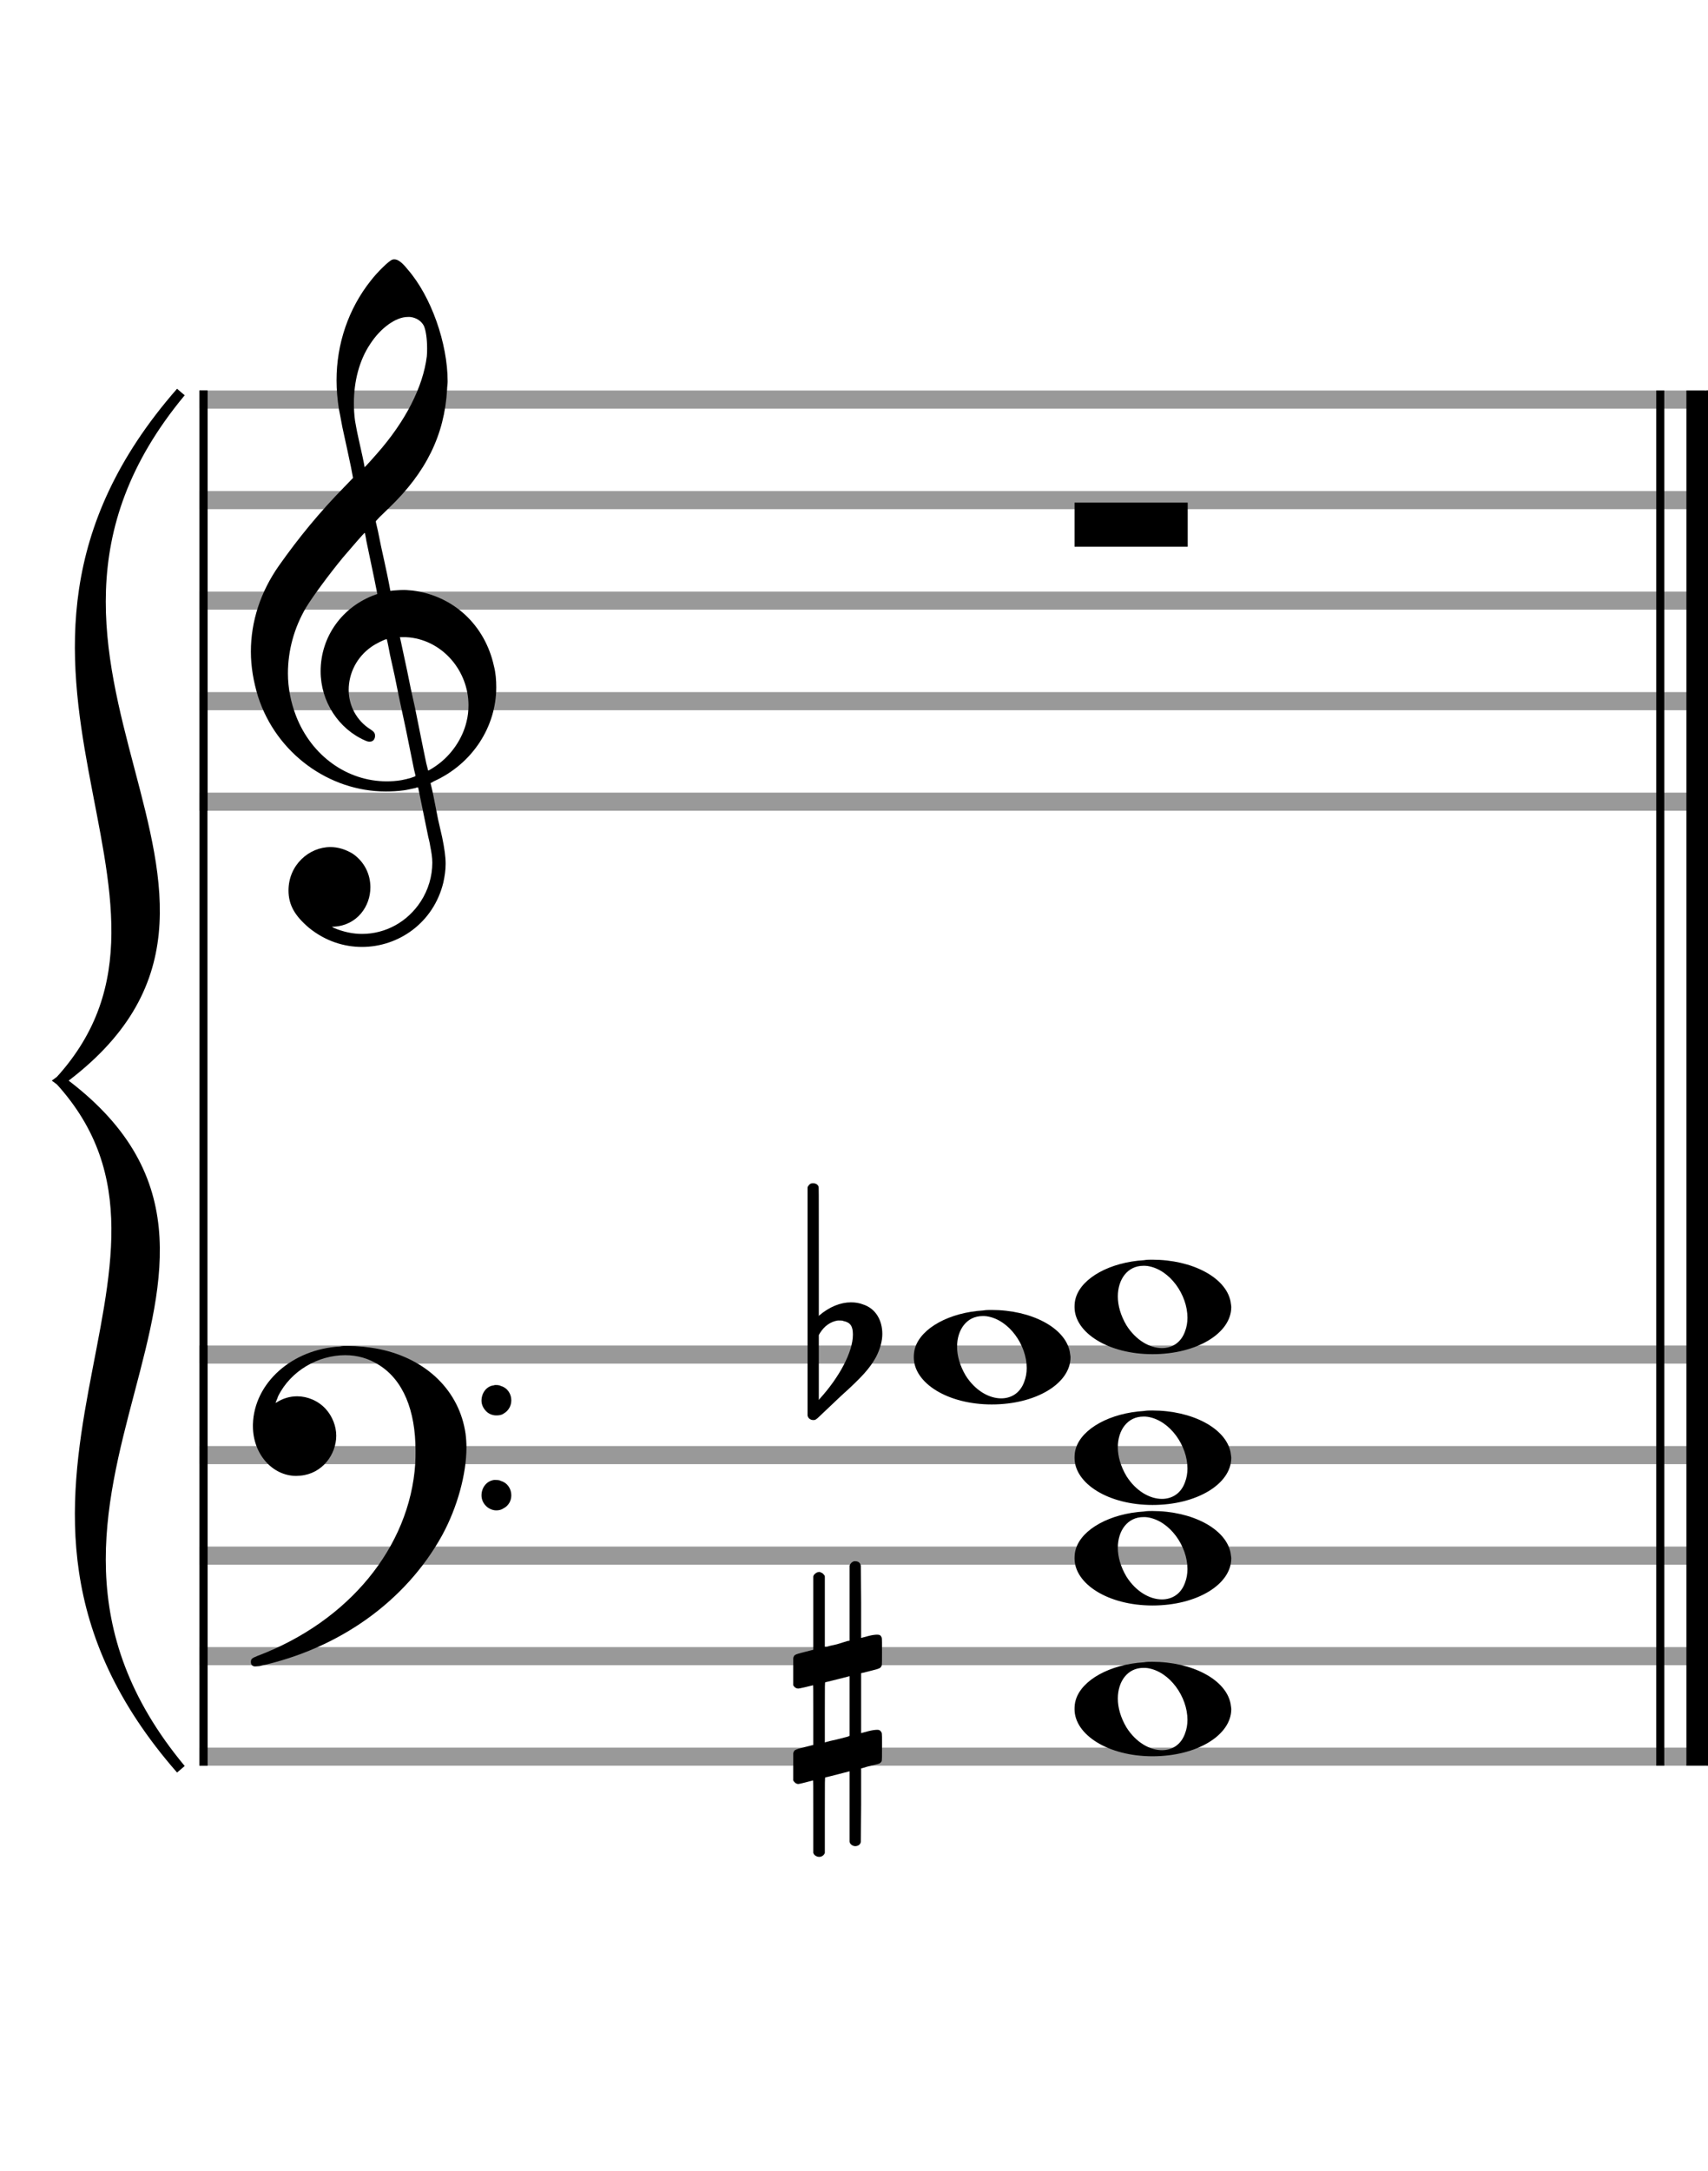
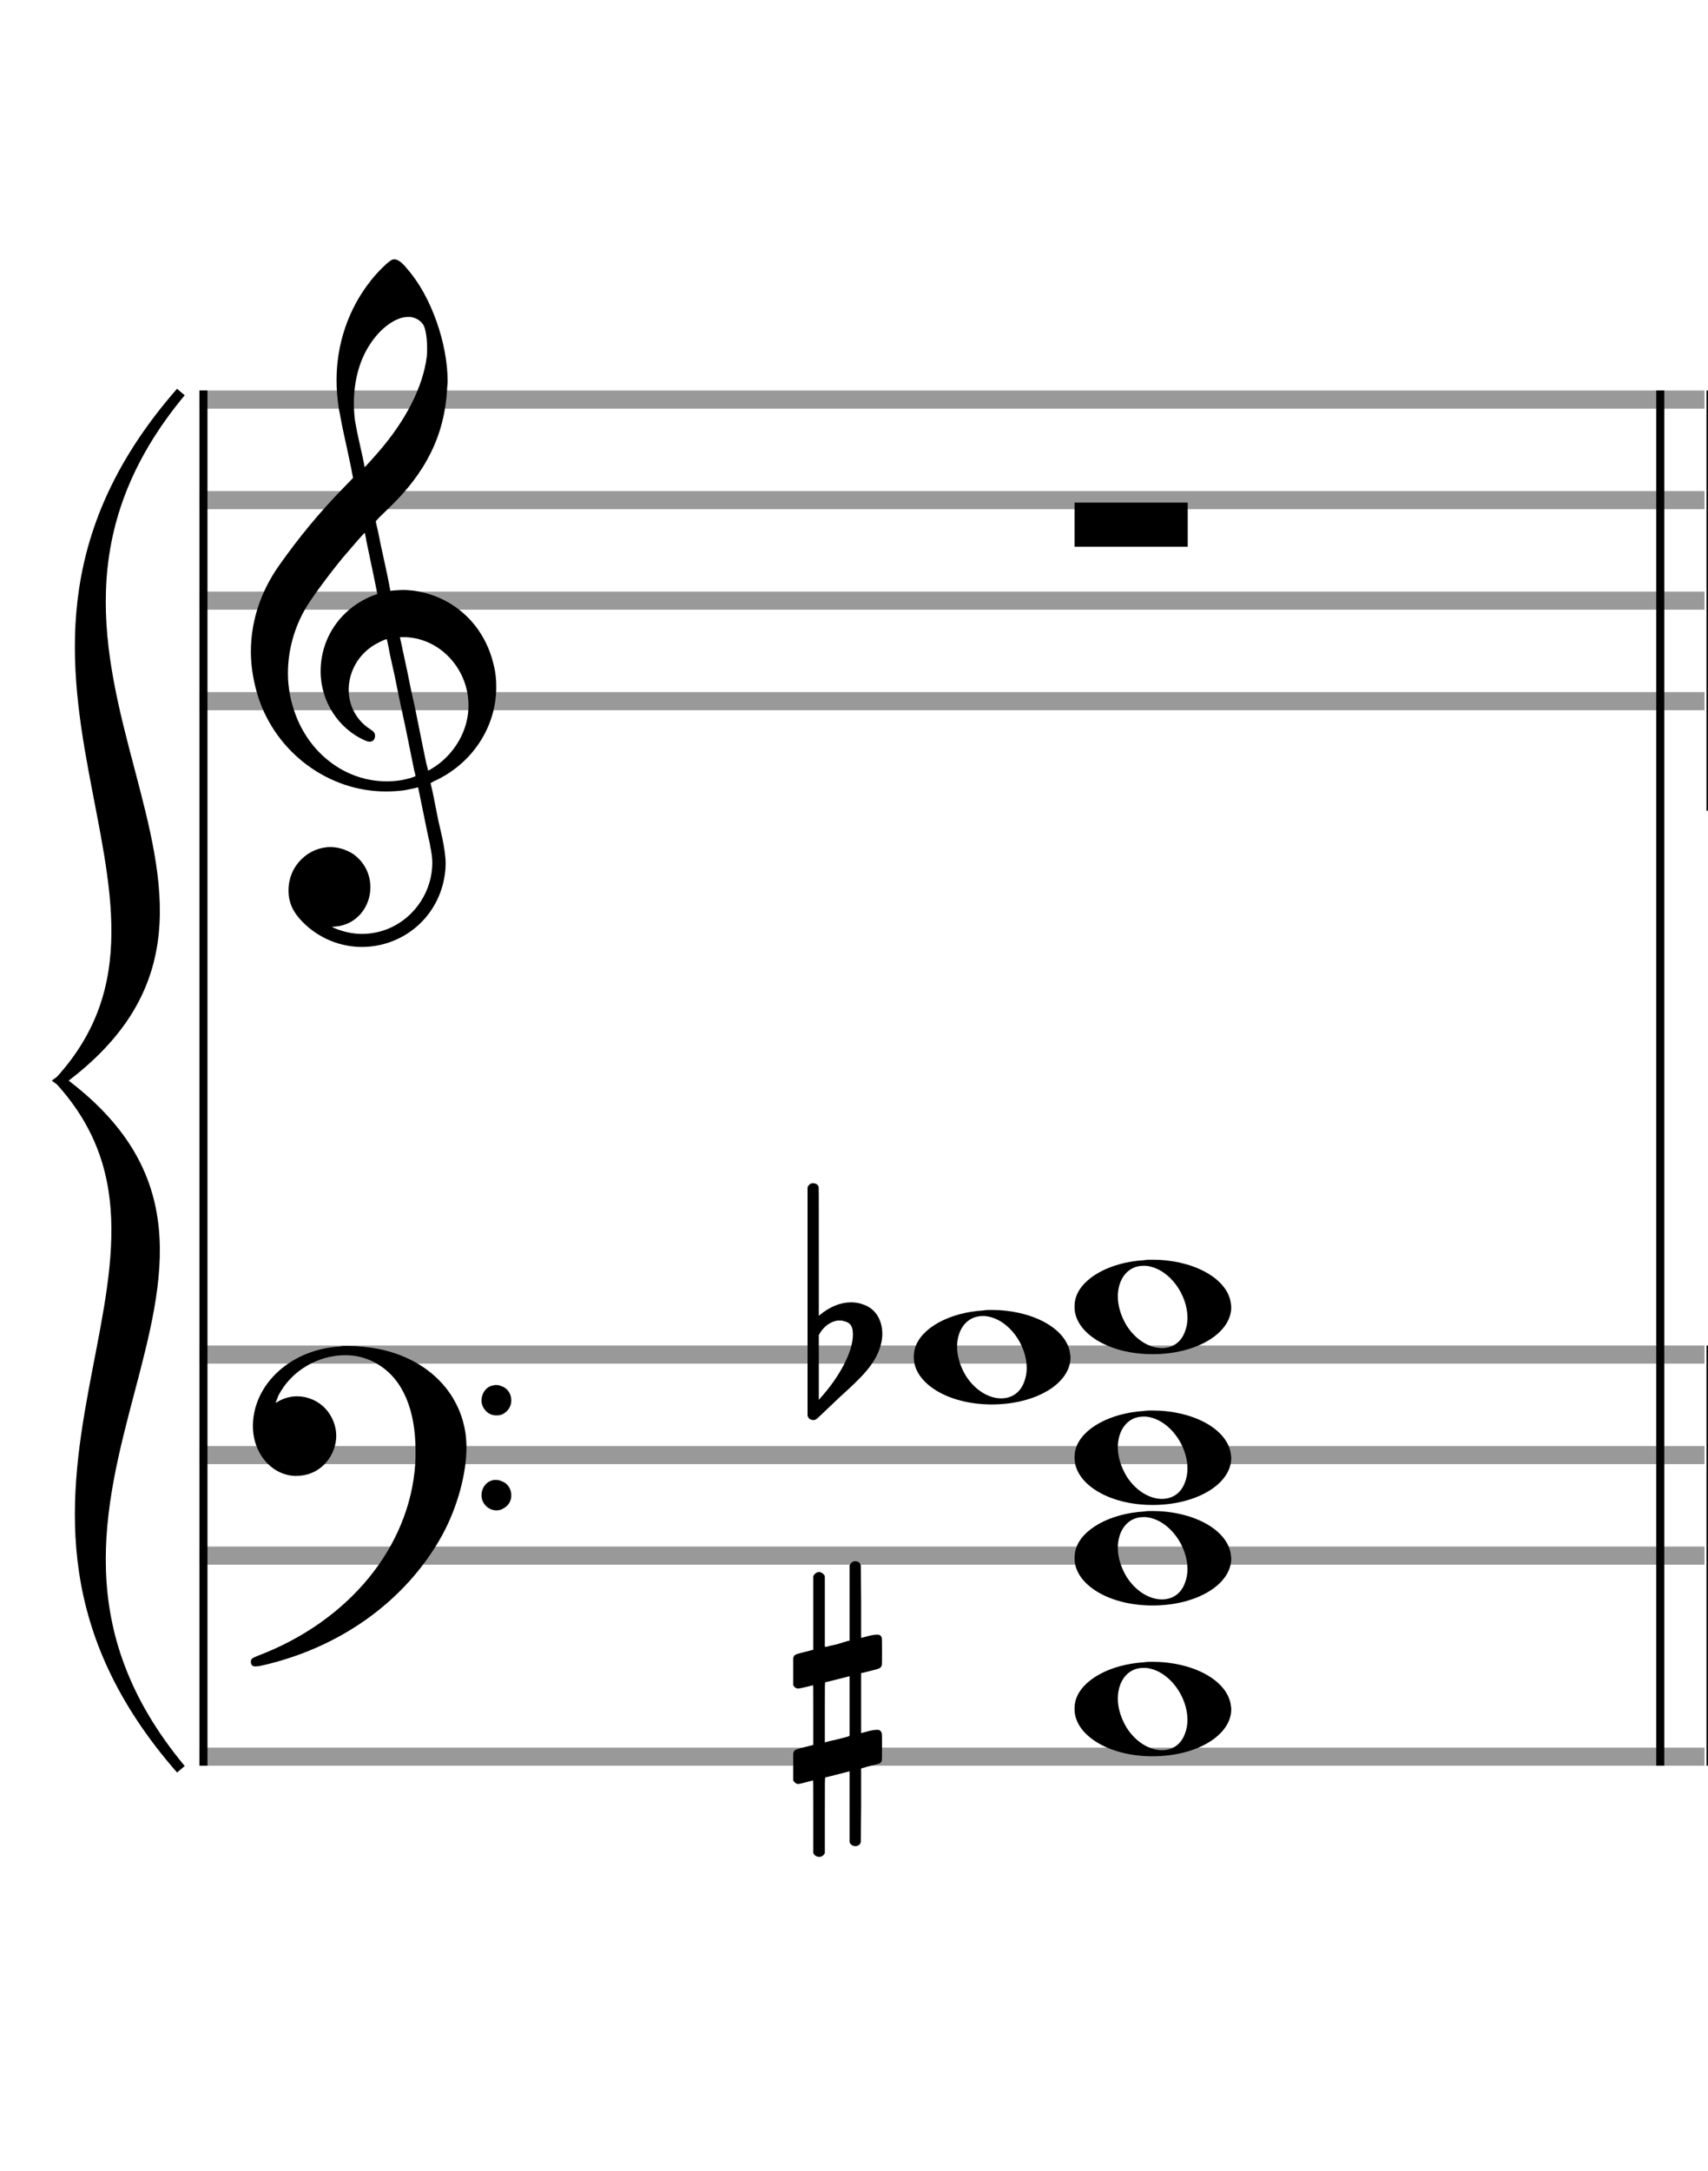
<svg xmlns="http://www.w3.org/2000/svg" version="1.1" id="Layer_1" x="0px" y="0px" width="170px" height="216px" viewBox="0 0 170 216" enable-background="new 0 0 170 216" xml:space="preserve">
  <rect stroke-width="0.3" fill="#999999" stroke="#999999" font-family="Arial" font-size="10pt" font-weight="normal" font-style="normal" x="20" y="39" width="149.5" height="1.5" />
  <rect stroke-width="0.3" fill="#999999" stroke="#999999" font-family="Arial" font-size="10pt" font-weight="normal" font-style="normal" x="20" y="49" width="149.5" height="1.5" />
  <rect stroke-width="0.3" fill="#999999" stroke="#999999" font-family="Arial" font-size="10pt" font-weight="normal" font-style="normal" x="20" y="59" width="149.5" height="1.5" />
  <rect stroke-width="0.3" fill="#999999" stroke="#999999" font-family="Arial" font-size="10pt" font-weight="normal" font-style="normal" x="20" y="69" width="149.5" height="1.5" />
-   <rect stroke-width="0.3" fill="#999999" stroke="#999999" font-family="Arial" font-size="10pt" font-weight="normal" font-style="normal" x="20" y="79" width="149.5" height="1.5" />
-   <rect stroke-width="0.3" fill="black" stroke="black" font-family="Arial" font-size="10pt" font-weight="normal" font-style="normal" x="20" y="39" width="0.5" height="41.5" />
  <rect stroke-width="0.3" fill="black" stroke="black" font-family="Arial" font-size="10pt" font-weight="normal" font-style="normal" x="170" y="39" width="0.5" height="41.5" />
  <path stroke-width="0.3" fill="black" stroke="none" font-family="Arial" font-size="10pt" font-weight="normal" font-style="normal" x="170" y="39" width="0.5" height="41.5" d="M25 69M39.054 25.829C39.112 25.8,39.17 25.8,39.256 25.8C39.602 25.8,40.005 26.088,40.581 26.808C42.914 29.486,44.555 34.152,44.555 37.954C44.555 38.242,44.498 38.472,44.498 38.76C44.238 43.282,42.395 46.997,38.738 50.51L37.758 51.461L37.413 51.835L37.413 51.95L37.614 52.814L37.931 54.37L38.248 55.81C38.68 57.768,38.853 58.776,38.853 58.776C38.853 58.776,38.853 58.776,38.853 58.776C38.853 58.776,38.968 58.776,39.112 58.747C39.256 58.747,39.717 58.69,40.206 58.69C40.552 58.69,40.898 58.747,41.07 58.747C45.131 59.266,48.27 62.174,49.163 66.264C49.336 66.926,49.394 67.646,49.394 68.366C49.394 72.254,47.061 75.97,43.173 77.726C42.942 77.87,42.856 77.899,42.856 77.899L42.856 77.928C42.856 77.928,43.029 78.59,43.173 79.339L43.605 81.528L44.008 83.285C44.238 84.408,44.354 85.214,44.354 85.934C44.354 86.568,44.267 87.144,44.123 87.806C43.144 91.81,39.659 94.2,36.03 94.2C34.245 94.2,32.402 93.624,30.789 92.328C29.349 91.118,28.715 90.024,28.715 88.584C28.715 86.05,30.76 84.264,32.891 84.264C33.64 84.264,34.389 84.494,35.109 84.926C36.318 85.762,36.866 87.029,36.866 88.267C36.866 90.168,35.541 92.04,33.266 92.184L33.035 92.184L33.208 92.299C34.158 92.702,35.109 92.904,36.03 92.904C38.363 92.904,40.552 91.723,41.877 89.678C42.626 88.526,43.029 87.173,43.029 85.819C43.029 85.301,42.942 84.782,42.827 84.206C42.827 84.149,42.741 83.688,42.626 83.256C41.992 80.146,41.618 78.331,41.618 78.331C41.618 78.331,41.618 78.331,41.618 78.331C41.56 78.331,41.445 78.331,41.358 78.389C41.07 78.446,40.466 78.59,40.206 78.619C39.573 78.706,38.968 78.734,38.392 78.734C32.747 78.734,27.506 74.933,25.691 69.317C25.23 67.819,24.971 66.322,24.971 64.824C24.971 61.829,25.922 58.891,27.765 56.27C29.781 53.419,31.797 50.971,34.274 48.437L35.138 47.544L34.936 46.478L34.562 44.722L34.072 42.475C33.928 41.64,33.755 40.834,33.726 40.661C33.582 39.71,33.496 38.789,33.496 37.838C33.496 34.21,34.677 30.725,36.894 27.931C37.557 27.067,38.738 25.915,39.054 25.829M40.811 31.531C40.754 31.531,40.667 31.531,40.581 31.531C39.4 31.531,37.874 32.626,36.837 34.238C35.771 35.822,35.224 37.925,35.224 40.085C35.224 40.661,35.253 41.266,35.339 41.87C35.426 42.302,35.454 42.59,35.685 43.627L36.088 45.442C36.203 45.989,36.29 46.421,36.29 46.478L36.29 46.478C36.318 46.478,37.211 45.499,37.499 45.154C40.379 41.899,42.107 38.472,42.482 35.448C42.51 35.16,42.51 34.93,42.51 34.642C42.51 33.749,42.395 32.885,42.194 32.424C41.963 31.963,41.445 31.589,40.811 31.531M36.462 53.794C36.405 53.39,36.318 53.074,36.318 53.016C36.318 53.016,36.318 53.016,36.29 53.016C36.232 53.016,34.994 54.456,34.13 55.464C32.661 57.25,31.106 59.381,30.472 60.418C29.262 62.462,28.658 64.738,28.658 66.984C28.658 68.453,28.946 69.864,29.464 71.218C31.019 75.221,34.59 77.726,38.478 77.726C38.939 77.726,39.458 77.698,39.947 77.611C40.581 77.496,41.358 77.266,41.358 77.179L41.358 77.179C41.358 77.179,41.301 76.891,41.214 76.574L40.379 72.456L39.717 69.374L39.285 67.243L38.824 65.17C38.594 63.931,38.507 63.614,38.507 63.614C38.507 63.614,38.507 63.586,38.478 63.586C38.306 63.586,37.384 64.046,36.981 64.334C35.483 65.371,34.706 67.013,34.706 68.626C34.706 70.152,35.454 71.678,36.894 72.571C37.211 72.773,37.326 72.946,37.326 73.147C37.326 73.176,37.326 73.262,37.326 73.291C37.269 73.637,37.067 73.781,36.779 73.781C36.664 73.781,36.52 73.752,36.347 73.666C33.698 72.514,31.912 69.778,31.912 66.782L31.912 66.782C31.912 63.326,34.072 60.331,37.384 59.15L37.557 59.093L37.269 57.653L36.462 53.794M40.782 63.413C40.552 63.384,40.322 63.384,40.149 63.384C40.091 63.384,40.005 63.384,39.947 63.384L39.803 63.384L39.918 63.902L40.523 66.725L40.898 68.568L41.301 70.382L42.107 74.386L42.424 75.912C42.539 76.315,42.597 76.661,42.626 76.661C42.626 76.661,42.626 76.661,42.626 76.661C42.654 76.661,43.144 76.373,43.461 76.142C44.93 75.106,46.024 73.493,46.427 71.822C46.571 71.275,46.629 70.699,46.629 70.152C46.629 66.811,44.152 63.787,40.782 63.413" />
  <rect stroke-width="0.3" fill="#999999" stroke="#999999" font-family="Arial" font-size="10pt" font-weight="normal" font-style="normal" x="20" y="134" width="149.5" height="1.5" />
  <rect stroke-width="0.3" fill="#999999" stroke="#999999" font-family="Arial" font-size="10pt" font-weight="normal" font-style="normal" x="20" y="144" width="149.5" height="1.5" />
  <rect stroke-width="0.3" fill="#999999" stroke="#999999" font-family="Arial" font-size="10pt" font-weight="normal" font-style="normal" x="20" y="154" width="149.5" height="1.5" />
-   <rect stroke-width="0.3" fill="#999999" stroke="#999999" font-family="Arial" font-size="10pt" font-weight="normal" font-style="normal" x="20" y="164" width="149.5" height="1.5" />
  <rect stroke-width="0.3" fill="#999999" stroke="#999999" font-family="Arial" font-size="10pt" font-weight="normal" font-style="normal" x="20" y="174" width="149.5" height="1.5" />
-   <rect stroke-width="0.3" fill="black" stroke="black" font-family="Arial" font-size="10pt" font-weight="normal" font-style="normal" x="20" y="134" width="0.5" height="41.5" />
  <rect stroke-width="0.3" fill="black" stroke="black" font-family="Arial" font-size="10pt" font-weight="normal" font-style="normal" x="170" y="134" width="0.5" height="41.5" />
  <path stroke-width="0.3" fill="black" stroke="none" font-family="Arial" font-size="10pt" font-weight="normal" font-style="normal" x="170" y="134" width="0.5" height="41.5" d="M25 144M33.842 133.949C34.072 133.891,34.302 133.891,34.562 133.891C35.57 133.891,36.75 134.006,37.758 134.208C42.482 135.187,45.736 138.384,46.341 142.646C46.398 143.107,46.427 143.539,46.427 144C46.427 146.592,45.534 149.933,44.008 152.726C40.379 159.293,33.755 164.016,25.806 165.744C25.662 165.744,25.547 165.773,25.403 165.773C25.115 165.773,24.971 165.6,24.971 165.341C24.971 165.053,25.029 164.966,25.605 164.736C34.706 161.309,40.782 153.907,41.33 145.613C41.358 145.181,41.358 144.691,41.358 144.317C41.358 140.285,40.12 137.29,37.73 135.792C36.693 135.13,35.57 134.813,34.36 134.813C31.682 134.813,28.946 136.339,27.678 138.902C27.621 139.104,27.419 139.536,27.419 139.565C27.419 139.565,27.419 139.565,27.419 139.565C27.419 139.565,27.448 139.536,27.534 139.507C28.168 139.104,28.859 138.902,29.579 138.902C30.587 138.902,31.653 139.334,32.402 140.141C33.093 140.89,33.467 141.898,33.467 142.819C33.467 144.691,32.085 146.592,29.925 146.794C29.781 146.794,29.637 146.822,29.493 146.822C27.102 146.822,25.173 144.634,25.173 141.869C25.173 141.811,25.173 141.725,25.173 141.696C25.288 137.578,29.061 134.208,33.842 133.949M49.163 137.808C49.221 137.779,49.25 137.779,49.336 137.779C49.538 137.779,49.768 137.808,49.826 137.866C50.546 138.067,50.891 138.701,50.891 139.306C50.891 139.824,50.632 140.342,50.114 140.63C49.912 140.774,49.653 140.803,49.394 140.803C48.99 140.803,48.558 140.63,48.27 140.256C48.04 139.968,47.925 139.651,47.925 139.334C47.925 138.614,48.386 137.894,49.163 137.808M49.163 147.226C49.221 147.226,49.25 147.226,49.336 147.226C49.538 147.226,49.768 147.254,49.826 147.312C50.546 147.514,50.891 148.147,50.891 148.752C50.891 149.27,50.632 149.789,50.114 150.048C49.912 150.192,49.653 150.25,49.394 150.25C48.99 150.25,48.558 150.048,48.27 149.702C48.04 149.414,47.925 149.098,47.925 148.752C47.925 148.032,48.386 147.341,49.163 147.226" />
  <path stroke-width="0.3" fill="black" stroke="none" font-family="Arial" font-size="10pt" font-weight="normal" font-style="normal" x="170" y="134" width="0.5" height="41.5" d="M18 39C-4.8 66.4,31.2 89.005,6 107.5C31.2 125.995,-4.8 148.6,18 176C-6 148.6,22.8 125.995,6 107.5C22.8 89.005,-6 66.4,18 39" />
  <path stroke-width="1" fill="none" stroke="black" font-family="Arial" font-size="10pt" font-weight="normal" font-style="normal" x="170" y="134" width="0.5" height="41.5" d="M18 39C-4.8 66.4,31.2 89.005,6 107.5C31.2 125.995,-4.8 148.6,18 176C-6 148.6,22.8 125.995,6 107.5C22.8 89.005,-6 66.4,18 39" />
  <rect stroke-width="0.3" fill="black" stroke="black" font-family="Arial" font-size="10pt" font-weight="normal" font-style="normal" x="20" y="39" width="0.5" height="136.5" />
  <rect stroke-width="0.3" fill="black" stroke="black" font-family="Arial" font-size="10pt" font-weight="normal" font-style="normal" x="165" y="39" width="0.5" height="136.5" />
-   <rect stroke-width="0.3" fill="black" stroke="black" font-family="Arial" font-size="10pt" font-weight="normal" font-style="normal" x="168" y="39" width="2.5" height="136.5" />
  <g class="vf-stavenote">
    <g class="vf-note" pointer-events="bounding-box">
      <g class="vf-notehead" pointer-events="bounding-box">
        <path stroke-width="0.3" fill="black" stroke="none" font-family="Arial" font-size="10pt" font-weight="normal" font-style="normal" x="168" y="39" width="2.5" height="136.5" d="M106.951 50M106.951 52.192L106.951 50L112.57 50L118.215 50L118.215 52.192L118.215 54.385L112.57 54.385L106.951 54.385L106.951 52.192" />
      </g>
    </g>
    <g class="vf-modifiers" />
  </g>
  <g class="vf-stavenote">
    <g class="vf-note" pointer-events="bounding-box">
      <g class="vf-notehead" pointer-events="bounding-box">
        <path stroke-width="0.3" fill="black" stroke="none" font-family="Arial" font-size="10pt" font-weight="normal" font-style="normal" x="168" y="39" width="2.5" height="136.5" d="M106.951 170M113.855 165.363C114.133 165.313,114.41 165.313,114.687 165.313C118.669 165.313,121.995 167.077,122.474 169.446C122.499 169.672,122.549 169.874,122.549 170.025C122.549 172.621,119.122 174.712,114.712 174.712C110.302 174.712,106.951 172.57,106.951 170.025C106.951 169.723,106.976 169.42,107.077 169.093C107.681 167.102,110.504 165.565,113.855 165.363M114.233 165.943C114.107 165.918,113.931 165.918,113.805 165.918C112.217 165.918,111.26 167.278,111.26 168.967C111.26 169.874,111.537 170.857,112.117 171.84C113.074 173.352,114.46 174.108,115.645 174.108C116.653 174.108,117.535 173.578,117.938 172.47C118.114 172.016,118.19 171.562,118.19 171.084C118.19 168.816,116.451 166.296,114.233 165.943" />
      </g>
      <g class="vf-notehead" pointer-events="bounding-box">
        <path stroke-width="0.3" fill="black" stroke="none" font-family="Arial" font-size="10pt" font-weight="normal" font-style="normal" x="168" y="39" width="2.5" height="136.5" d="M106.951 155M113.855 150.363C114.133 150.313,114.41 150.313,114.687 150.313C118.669 150.313,121.995 152.077,122.474 154.446C122.499 154.672,122.549 154.874,122.549 155.025C122.549 157.621,119.122 159.712,114.712 159.712C110.302 159.712,106.951 157.57,106.951 155.025C106.951 154.723,106.976 154.42,107.077 154.093C107.681 152.102,110.504 150.565,113.855 150.363M114.233 150.943C114.107 150.918,113.931 150.918,113.805 150.918C112.217 150.918,111.26 152.278,111.26 153.967C111.26 154.874,111.537 155.857,112.117 156.84C113.074 158.352,114.46 159.108,115.645 159.108C116.653 159.108,117.535 158.578,117.938 157.47C118.114 157.016,118.19 156.562,118.19 156.084C118.19 153.816,116.451 151.296,114.233 150.943" />
      </g>
      <g class="vf-notehead" pointer-events="bounding-box">
        <path stroke-width="0.3" fill="black" stroke="none" font-family="Arial" font-size="10pt" font-weight="normal" font-style="normal" x="168" y="39" width="2.5" height="136.5" d="M106.951 145M113.855 140.363C114.133 140.313,114.41 140.313,114.687 140.313C118.669 140.313,121.995 142.077,122.474 144.446C122.499 144.672,122.549 144.874,122.549 145.025C122.549 147.621,119.122 149.712,114.712 149.712C110.302 149.712,106.951 147.57,106.951 145.025C106.951 144.723,106.976 144.42,107.077 144.093C107.681 142.102,110.504 140.565,113.855 140.363M114.233 140.943C114.107 140.918,113.931 140.918,113.805 140.918C112.217 140.918,111.26 142.278,111.26 143.967C111.26 144.874,111.537 145.857,112.117 146.84C113.074 148.352,114.46 149.108,115.645 149.108C116.653 149.108,117.535 148.578,117.938 147.47C118.114 147.016,118.19 146.562,118.19 146.084C118.19 143.816,116.451 141.296,114.233 140.943" />
      </g>
      <g class="vf-notehead" pointer-events="bounding-box">
        <path stroke-width="0.3" fill="black" stroke="none" font-family="Arial" font-size="10pt" font-weight="normal" font-style="normal" x="168" y="39" width="2.5" height="136.5" d="M90.951 135M97.855 130.363C98.133 130.313,98.41 130.313,98.687 130.313C102.669 130.313,105.995 132.077,106.474 134.446C106.499 134.672,106.549 134.874,106.549 135.025C106.549 137.621,103.122 139.712,98.712 139.712C94.302 139.712,90.951 137.57,90.951 135.025C90.951 134.723,90.976 134.42,91.077 134.093C91.681 132.102,94.504 130.565,97.855 130.363M98.233 130.943C98.107 130.918,97.931 130.918,97.805 130.918C96.217 130.918,95.26 132.278,95.26 133.967C95.26 134.874,95.537 135.857,96.117 136.84C97.074 138.352,98.46 139.108,99.645 139.108C100.653 139.108,101.535 138.578,101.938 137.47C102.114 137.016,102.19 136.562,102.19 136.084C102.19 133.816,100.451 131.296,98.233 130.943" />
      </g>
      <g class="vf-notehead" pointer-events="bounding-box">
        <path stroke-width="0.3" fill="black" stroke="none" font-family="Arial" font-size="10pt" font-weight="normal" font-style="normal" x="168" y="39" width="2.5" height="136.5" d="M106.951 130M113.855 125.363C114.133 125.313,114.41 125.313,114.687 125.313C118.669 125.313,121.995 127.077,122.474 129.446C122.499 129.672,122.549 129.874,122.549 130.025C122.549 132.621,119.122 134.712,114.712 134.712C110.302 134.712,106.951 132.57,106.951 130.025C106.951 129.723,106.976 129.42,107.077 129.093C107.681 127.102,110.504 125.565,113.855 125.363M114.233 125.943C114.107 125.918,113.931 125.918,113.805 125.918C112.217 125.918,111.26 127.278,111.26 128.967C111.26 129.874,111.537 130.857,112.117 131.84C113.074 133.352,114.46 134.108,115.645 134.108C116.653 134.108,117.535 133.578,117.938 132.47C118.114 132.016,118.19 131.562,118.19 131.084C118.19 128.816,116.451 126.296,114.233 125.943" />
      </g>
    </g>
    <g class="vf-modifiers">
      <path stroke-width="0.3" fill="black" stroke="none" font-family="Arial" font-size="10pt" font-weight="normal" font-style="normal" x="168" y="39" width="2.5" height="136.5" d="M78.951 170M84.888 155.362C84.97 155.308,84.997 155.308,85.107 155.308C85.38 155.308,85.572 155.417,85.654 155.663L85.681 155.745L85.709 159.33L85.709 162.941L86.42 162.75C86.83 162.64,87.131 162.613,87.323 162.613C87.569 162.613,87.678 162.695,87.761 162.914C87.788 162.996,87.788 163.625,87.788 164.309C87.788 164.966,87.788 165.65,87.761 165.677C87.651 165.951,87.569 165.978,86.83 166.17C85.9 166.416,85.709 166.443,85.709 166.443C85.709 166.443,85.709 167.155,85.709 168.222C85.709 168.605,85.709 169.015,85.709 169.453L85.709 172.408L86.42 172.216C86.858 172.107,87.131 172.079,87.323 172.079C87.46 172.079,87.569 172.107,87.651 172.216C87.788 172.38,87.788 172.353,87.788 173.365L87.788 173.776L87.788 174.213C87.788 175.226,87.788 175.198,87.651 175.335C87.542 175.445,87.569 175.445,86.31 175.746C86.037 175.828,85.791 175.91,85.763 175.91L85.709 175.91L85.709 179.549L85.681 183.215L85.654 183.324C85.572 183.543,85.353 183.653,85.107 183.653C84.942 183.653,84.696 183.543,84.587 183.324L84.559 183.215L84.559 179.713L84.559 176.211L84.532 176.211L83.903 176.375L82.726 176.676C82.425 176.758,82.152 176.813,82.152 176.813C82.097 176.813,82.097 177.004,82.097 180.534L82.097 184.309L82.07 184.391C81.96 184.61,81.741 184.72,81.55 184.72C81.331 184.72,81.085 184.61,80.975 184.391L80.948 184.309L80.948 180.698C80.948 177.36,80.948 177.114,80.921 177.114C80.921 177.114,80.921 177.114,80.921 177.114C80.62 177.196,79.58 177.469,79.47 177.469C79.224 177.469,79.06 177.305,78.951 177.114C78.951 177.004,78.951 177.004,78.951 175.718L78.951 174.432L78.978 174.323C79.087 174.049,79.087 174.049,80.62 173.666L80.948 173.584L80.948 170.602C80.948 167.839,80.948 167.647,80.921 167.647C80.921 167.647,80.921 167.647,80.921 167.647C80.62 167.729,79.58 167.975,79.47 167.975C79.224 167.975,79.06 167.839,78.951 167.647C78.951 167.538,78.951 167.538,78.951 166.252L78.951 164.966L78.978 164.856C79.087 164.583,79.087 164.583,80.62 164.2L80.948 164.118L80.948 160.479L80.948 156.84L80.975 156.73C81.085 156.539,81.331 156.375,81.55 156.375C81.632 156.375,81.687 156.429,81.769 156.457C81.878 156.484,81.988 156.621,82.07 156.73L82.097 156.84L82.097 160.342L82.097 163.817L82.261 163.817C82.316 163.789,82.808 163.68,83.301 163.57L84.368 163.242L84.559 163.215L84.559 159.494L84.559 155.745L84.587 155.663C84.669 155.554,84.751 155.417,84.888 155.362M84.559 169.754C84.559 168.085,84.559 166.744,84.559 166.744L84.559 166.744C84.532 166.744,84.258 166.826,83.93 166.908L82.726 167.209C82.425 167.291,82.152 167.346,82.152 167.346C82.097 167.346,82.097 167.51,82.097 170.328L82.097 173.338L82.261 173.283C82.316 173.256,82.808 173.146,83.301 173.037L84.368 172.763L84.559 172.681L84.559 169.754" />
      <path stroke-width="0.3" fill="black" stroke="none" font-family="Arial" font-size="10pt" font-weight="normal" font-style="normal" x="168" y="39" width="2.5" height="136.5" d="M80.951 135M80.732 117.736C80.786 117.708,80.841 117.708,80.923 117.708C81.169 117.708,81.388 117.818,81.47 118.037C81.498 118.146,81.498 118.146,81.498 124.521L81.498 130.951L81.525 130.869C82.565 129.993,83.659 129.555,84.699 129.555C85.109 129.555,85.52 129.61,85.93 129.774C87.161 130.185,87.818 131.334,87.818 132.702C87.818 133.413,87.599 134.207,87.189 135C86.587 136.094,85.821 136.97,83.687 138.885L81.58 140.882C81.197 141.265,81.115 141.265,80.951 141.265C80.704 141.265,80.485 141.129,80.403 140.91L80.376 140.8L80.376 129.501L80.376 118.146L80.403 118.037C80.485 117.927,80.595 117.763,80.732 117.736M83.96 131.416C83.851 131.361,83.687 131.361,83.577 131.361C83.495 131.361,83.44 131.361,83.386 131.361C82.674 131.471,82.045 131.908,81.607 132.62L81.498 132.811L81.498 136.012L81.498 139.268L81.58 139.159C83.577 136.97,84.89 134.453,84.89 132.784L84.89 132.729C84.89 131.908,84.617 131.553,83.96 131.416" />
    </g>
  </g>
</svg>